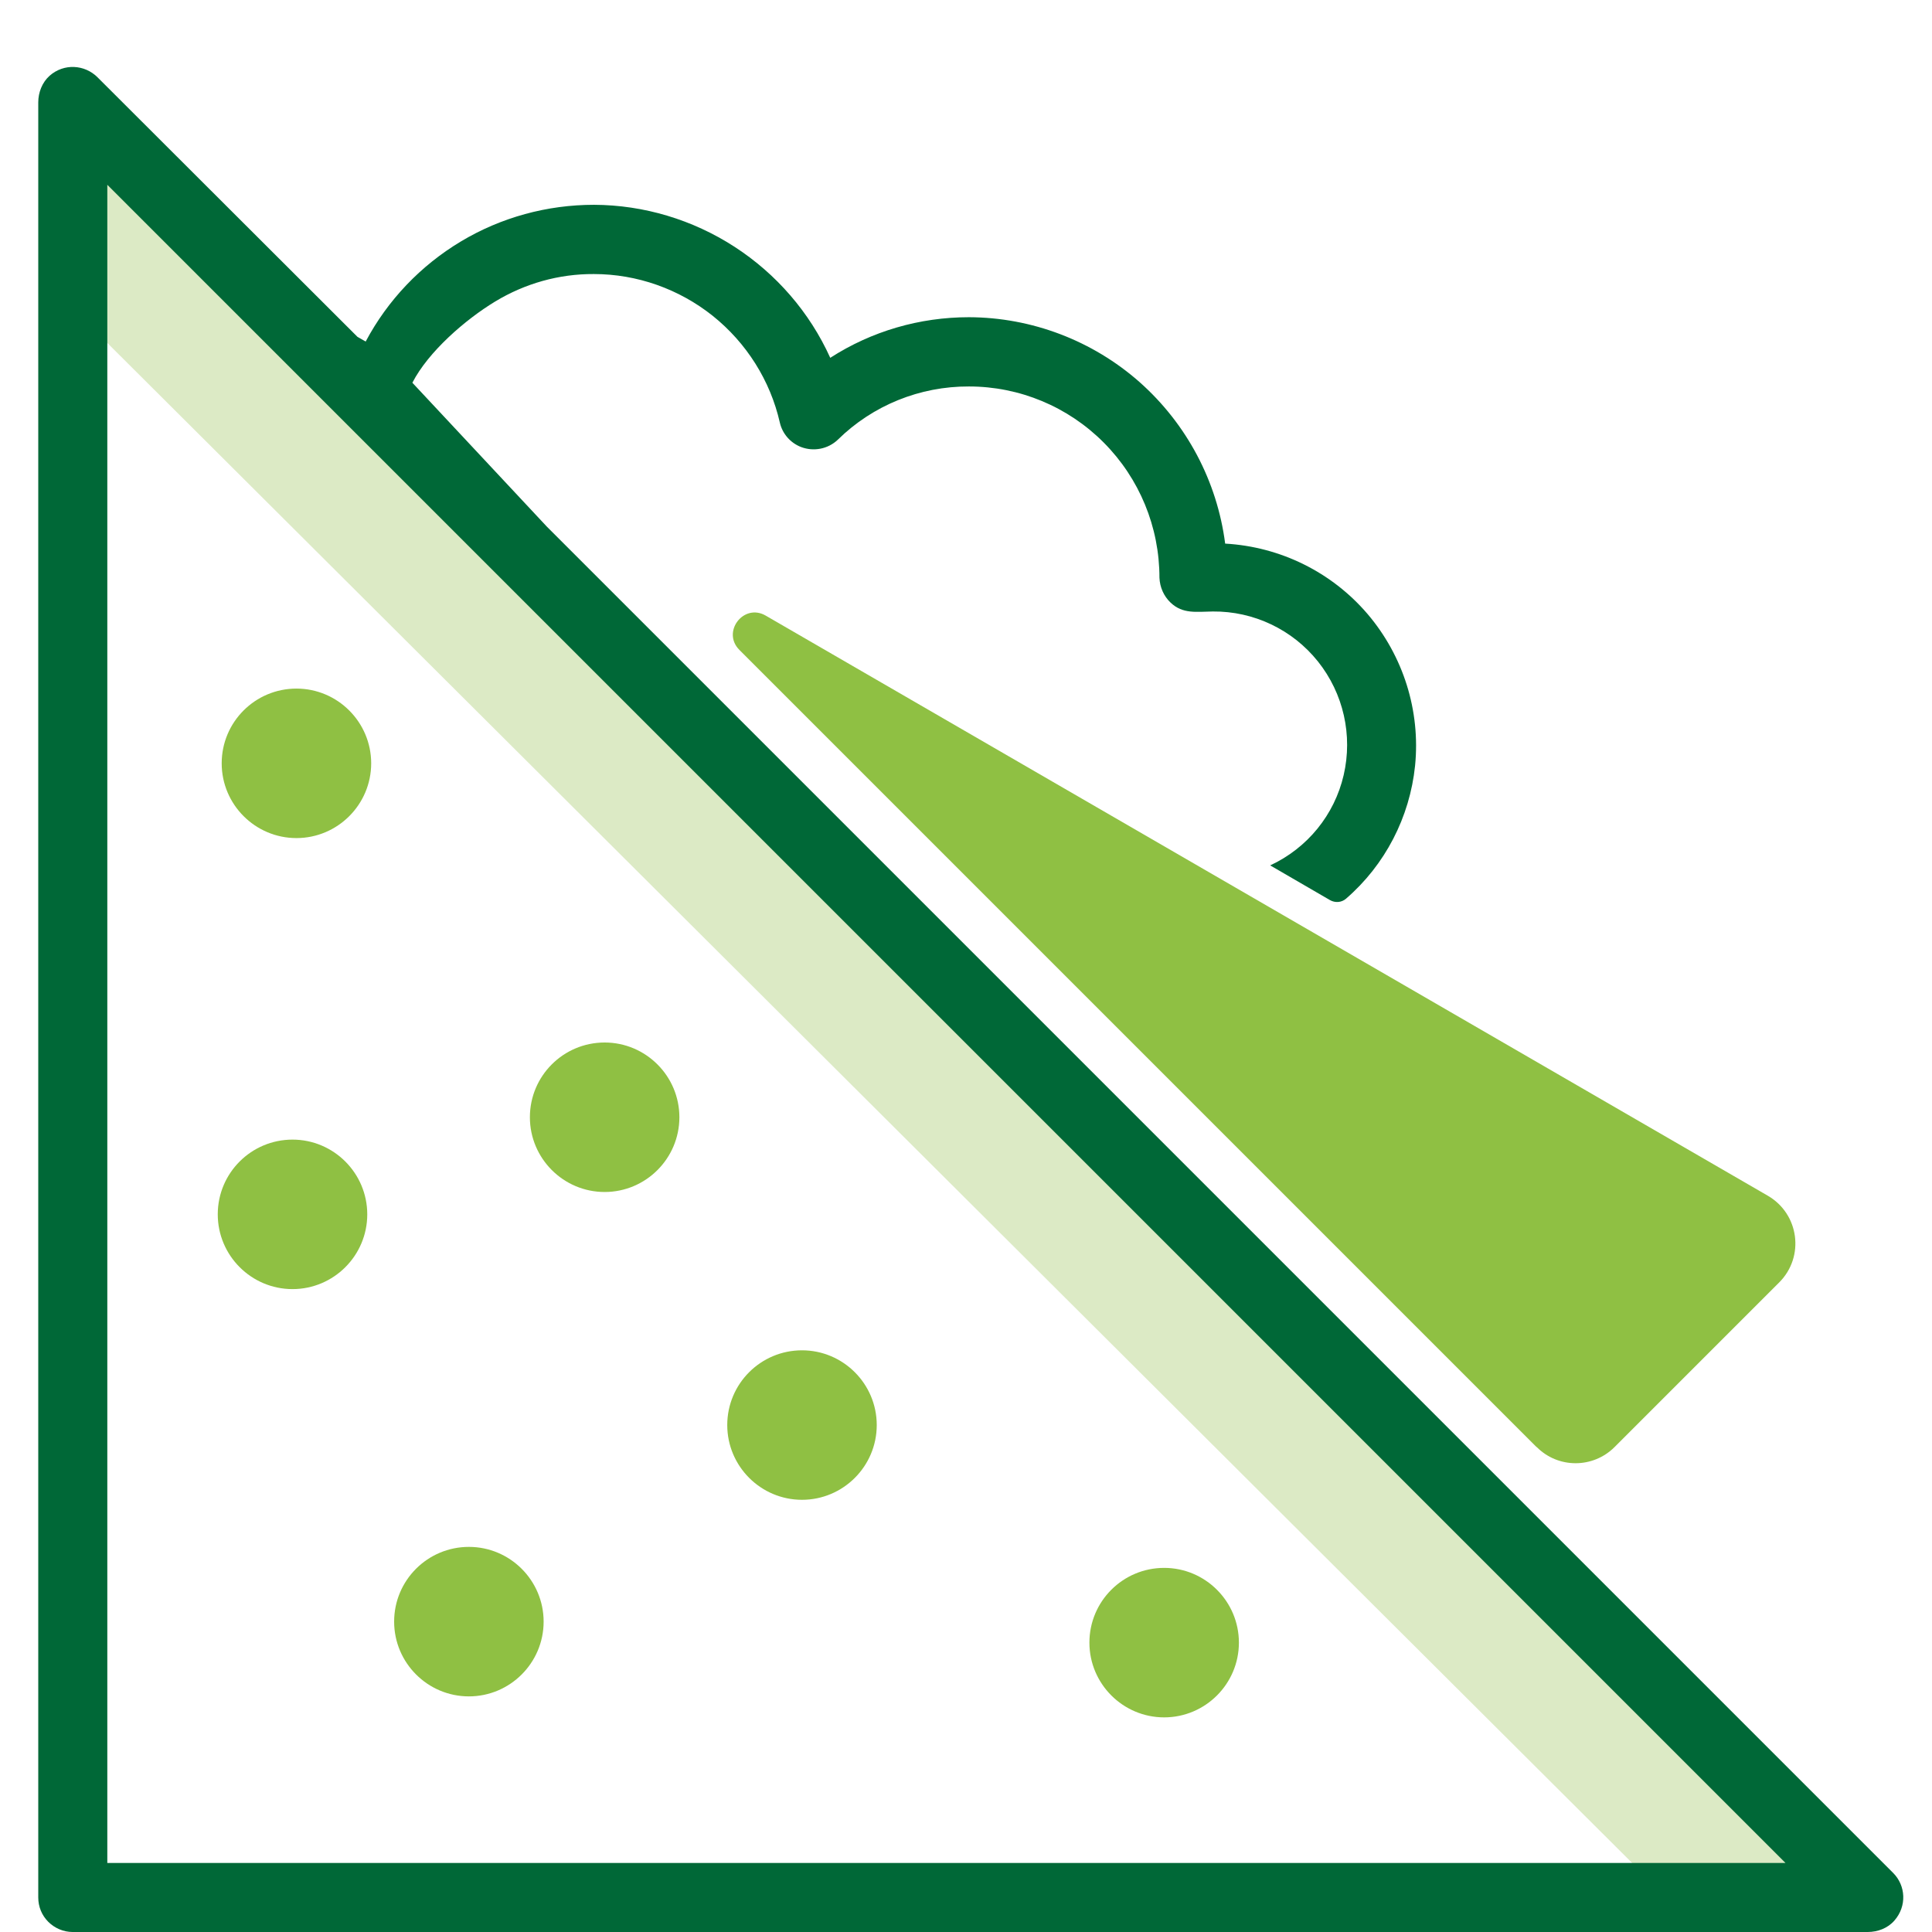
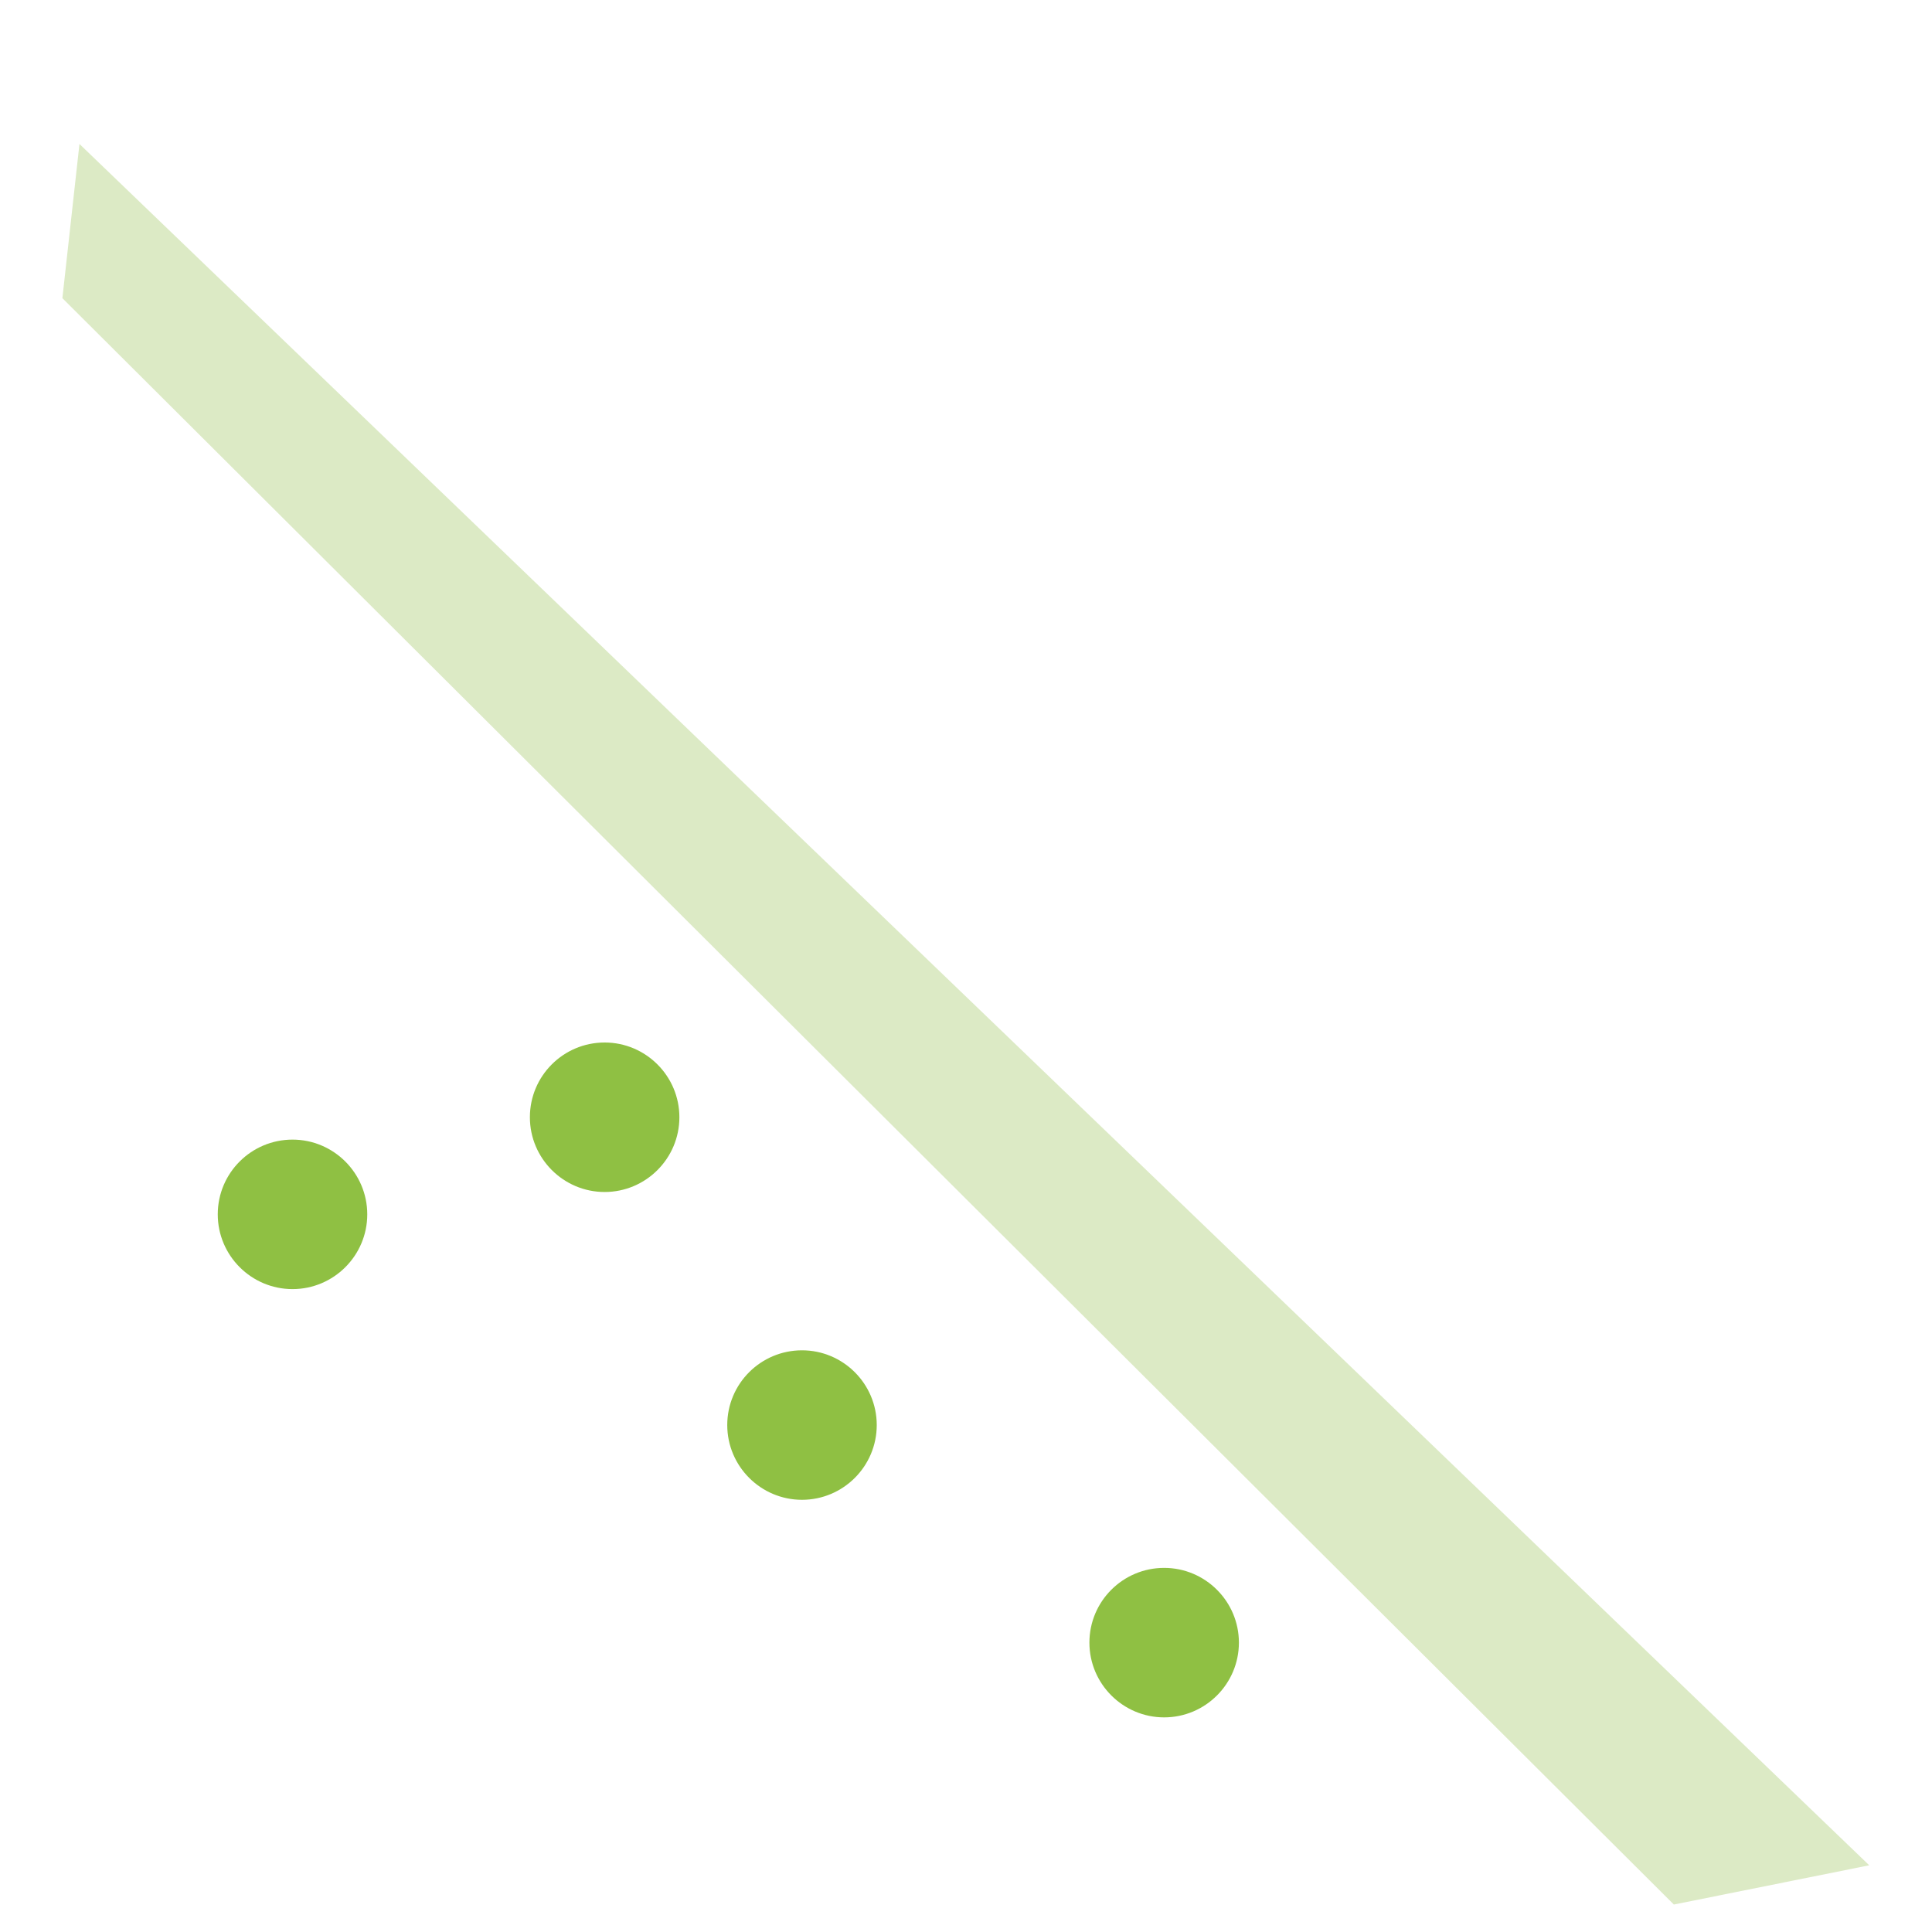
<svg xmlns="http://www.w3.org/2000/svg" width="202px" height="202px" viewBox="0 0 202 202" version="1.1">
  <title>Artboard</title>
  <g id="Artboard" stroke="none" stroke-width="1" fill="none" fill-rule="evenodd">
    <g id="Asset-2" transform="translate(4, 7)" fill-rule="nonzero">
      <polygon id="Path" fill="#DCEAC5" points="2.523 24.176 171.008 192.128 191.438 188.026 4.308 8.054" />
-       <path d="M128.795,83.476 L135.051,87.107 C135.584,87.415 136.261,87.374 136.733,86.963 C140.815,83.435 143.399,78.451 143.953,73.056 C144.527,67.313 142.722,61.59 138.989,57.201 C135.235,52.811 129.861,50.165 124.097,49.837 C123.256,43.314 120.077,37.324 115.154,32.955 C110.231,28.607 103.873,26.186 97.309,26.166 C92.16,26.166 87.135,27.622 82.807,30.412 C80.653,25.653 77.166,21.633 72.797,18.802 C68.428,15.972 63.32,14.433 58.11,14.413 C53.208,14.413 48.388,15.725 44.183,18.248 C39.978,20.771 36.532,24.381 34.234,28.709 L33.373,28.217 L6.174,1.059 C4.841,-0.253 2.687,-0.397 1.19,0.916 C0.41,1.613 0,2.659 0,3.705 L0,191.39 C0,192.354 0.369,193.256 1.046,193.933 C1.723,194.61 2.646,195 3.59,195 L191.274,195 C192.32,195 193.366,194.61 194.064,193.81 C195.397,192.292 195.253,190.139 193.941,188.826 L162.762,157.648 L157.655,152.54 L53.167,48.052 L39.116,33.017 C40.778,29.776 44.655,26.412 47.772,24.525 C50.89,22.638 54.439,21.633 58.09,21.653 C62.603,21.653 66.992,23.212 70.52,26.022 C74.048,28.853 76.53,32.771 77.535,37.181 C77.802,38.35 78.643,39.314 79.771,39.745 C81.084,40.237 82.581,39.95 83.607,38.965 C87.258,35.376 92.181,33.386 97.309,33.407 C102.601,33.407 107.667,35.519 111.401,39.273 C115.134,43.027 117.226,48.093 117.226,53.406 C117.267,54.39 117.677,55.334 118.395,56.011 C119.667,57.221 121.103,56.954 122.805,56.934 L122.805,56.934 C127.072,56.893 131.133,58.821 133.8,62.164 C136.466,65.508 137.451,69.877 136.487,74.041 C135.523,78.205 132.692,81.671 128.815,83.476 M182.721,187.78 L7.22,187.78 L7.22,12.32 L182.68,187.78 L182.721,187.78 Z" id="Shape" fill="#006837" />
-       <path d="M156.65,144.294 L73.31,60.954 C71.423,59.067 73.761,56.031 76.058,57.365 L180.834,118.019 C184.115,119.926 184.71,124.398 182.023,127.085 L164.814,144.294 C162.557,146.551 158.906,146.551 156.67,144.294" id="Path" fill="#8FC043" />
      <path d="M18.768,119.967 C18.768,115.639 22.276,112.152 26.584,112.152 C30.891,112.152 34.399,115.66 34.399,119.967 C34.399,124.275 30.891,127.782 26.584,127.782 C22.276,127.782 18.768,124.275 18.768,119.967" id="Path" fill="#8FC043" />
-       <path d="M37.209,162.55 C37.209,158.222 40.716,154.735 45.024,154.735 C49.331,154.735 52.839,158.243 52.839,162.55 C52.839,166.858 49.331,170.365 45.024,170.365 C40.716,170.365 37.209,166.858 37.209,162.55" id="Path" fill="#8FC043" />
      <path d="M72.038,141.997 C72.038,137.669 75.546,134.182 79.853,134.182 C84.161,134.182 87.668,137.69 87.668,141.997 C87.668,146.305 84.161,149.812 79.853,149.812 C75.546,149.812 72.038,146.305 72.038,141.997" id="Path" fill="#8FC043" />
      <path d="M109.903,164.745 C109.903,160.417 113.411,156.93 117.718,156.93 C122.026,156.93 125.533,160.437 125.533,164.745 C125.533,169.052 122.026,172.56 117.718,172.56 C113.411,172.56 109.903,169.052 109.903,164.745" id="Path" fill="#8FC043" />
-       <path d="M19.179,72.81 C19.179,68.482 22.686,64.995 26.994,64.995 C31.301,64.995 34.809,68.503 34.809,72.81 C34.809,77.118 31.301,80.625 26.994,80.625 C22.686,80.625 19.179,77.118 19.179,72.81" id="Path" fill="#8FC043" />
      <path d="M51.403,109.814 C51.403,105.486 54.911,101.999 59.218,101.999 C63.526,101.999 67.033,105.506 67.033,109.814 C67.033,114.121 63.526,117.629 59.218,117.629 C54.911,117.629 51.403,114.121 51.403,109.814" id="Path" fill="#8FC043" />
    </g>
  </g>
</svg>